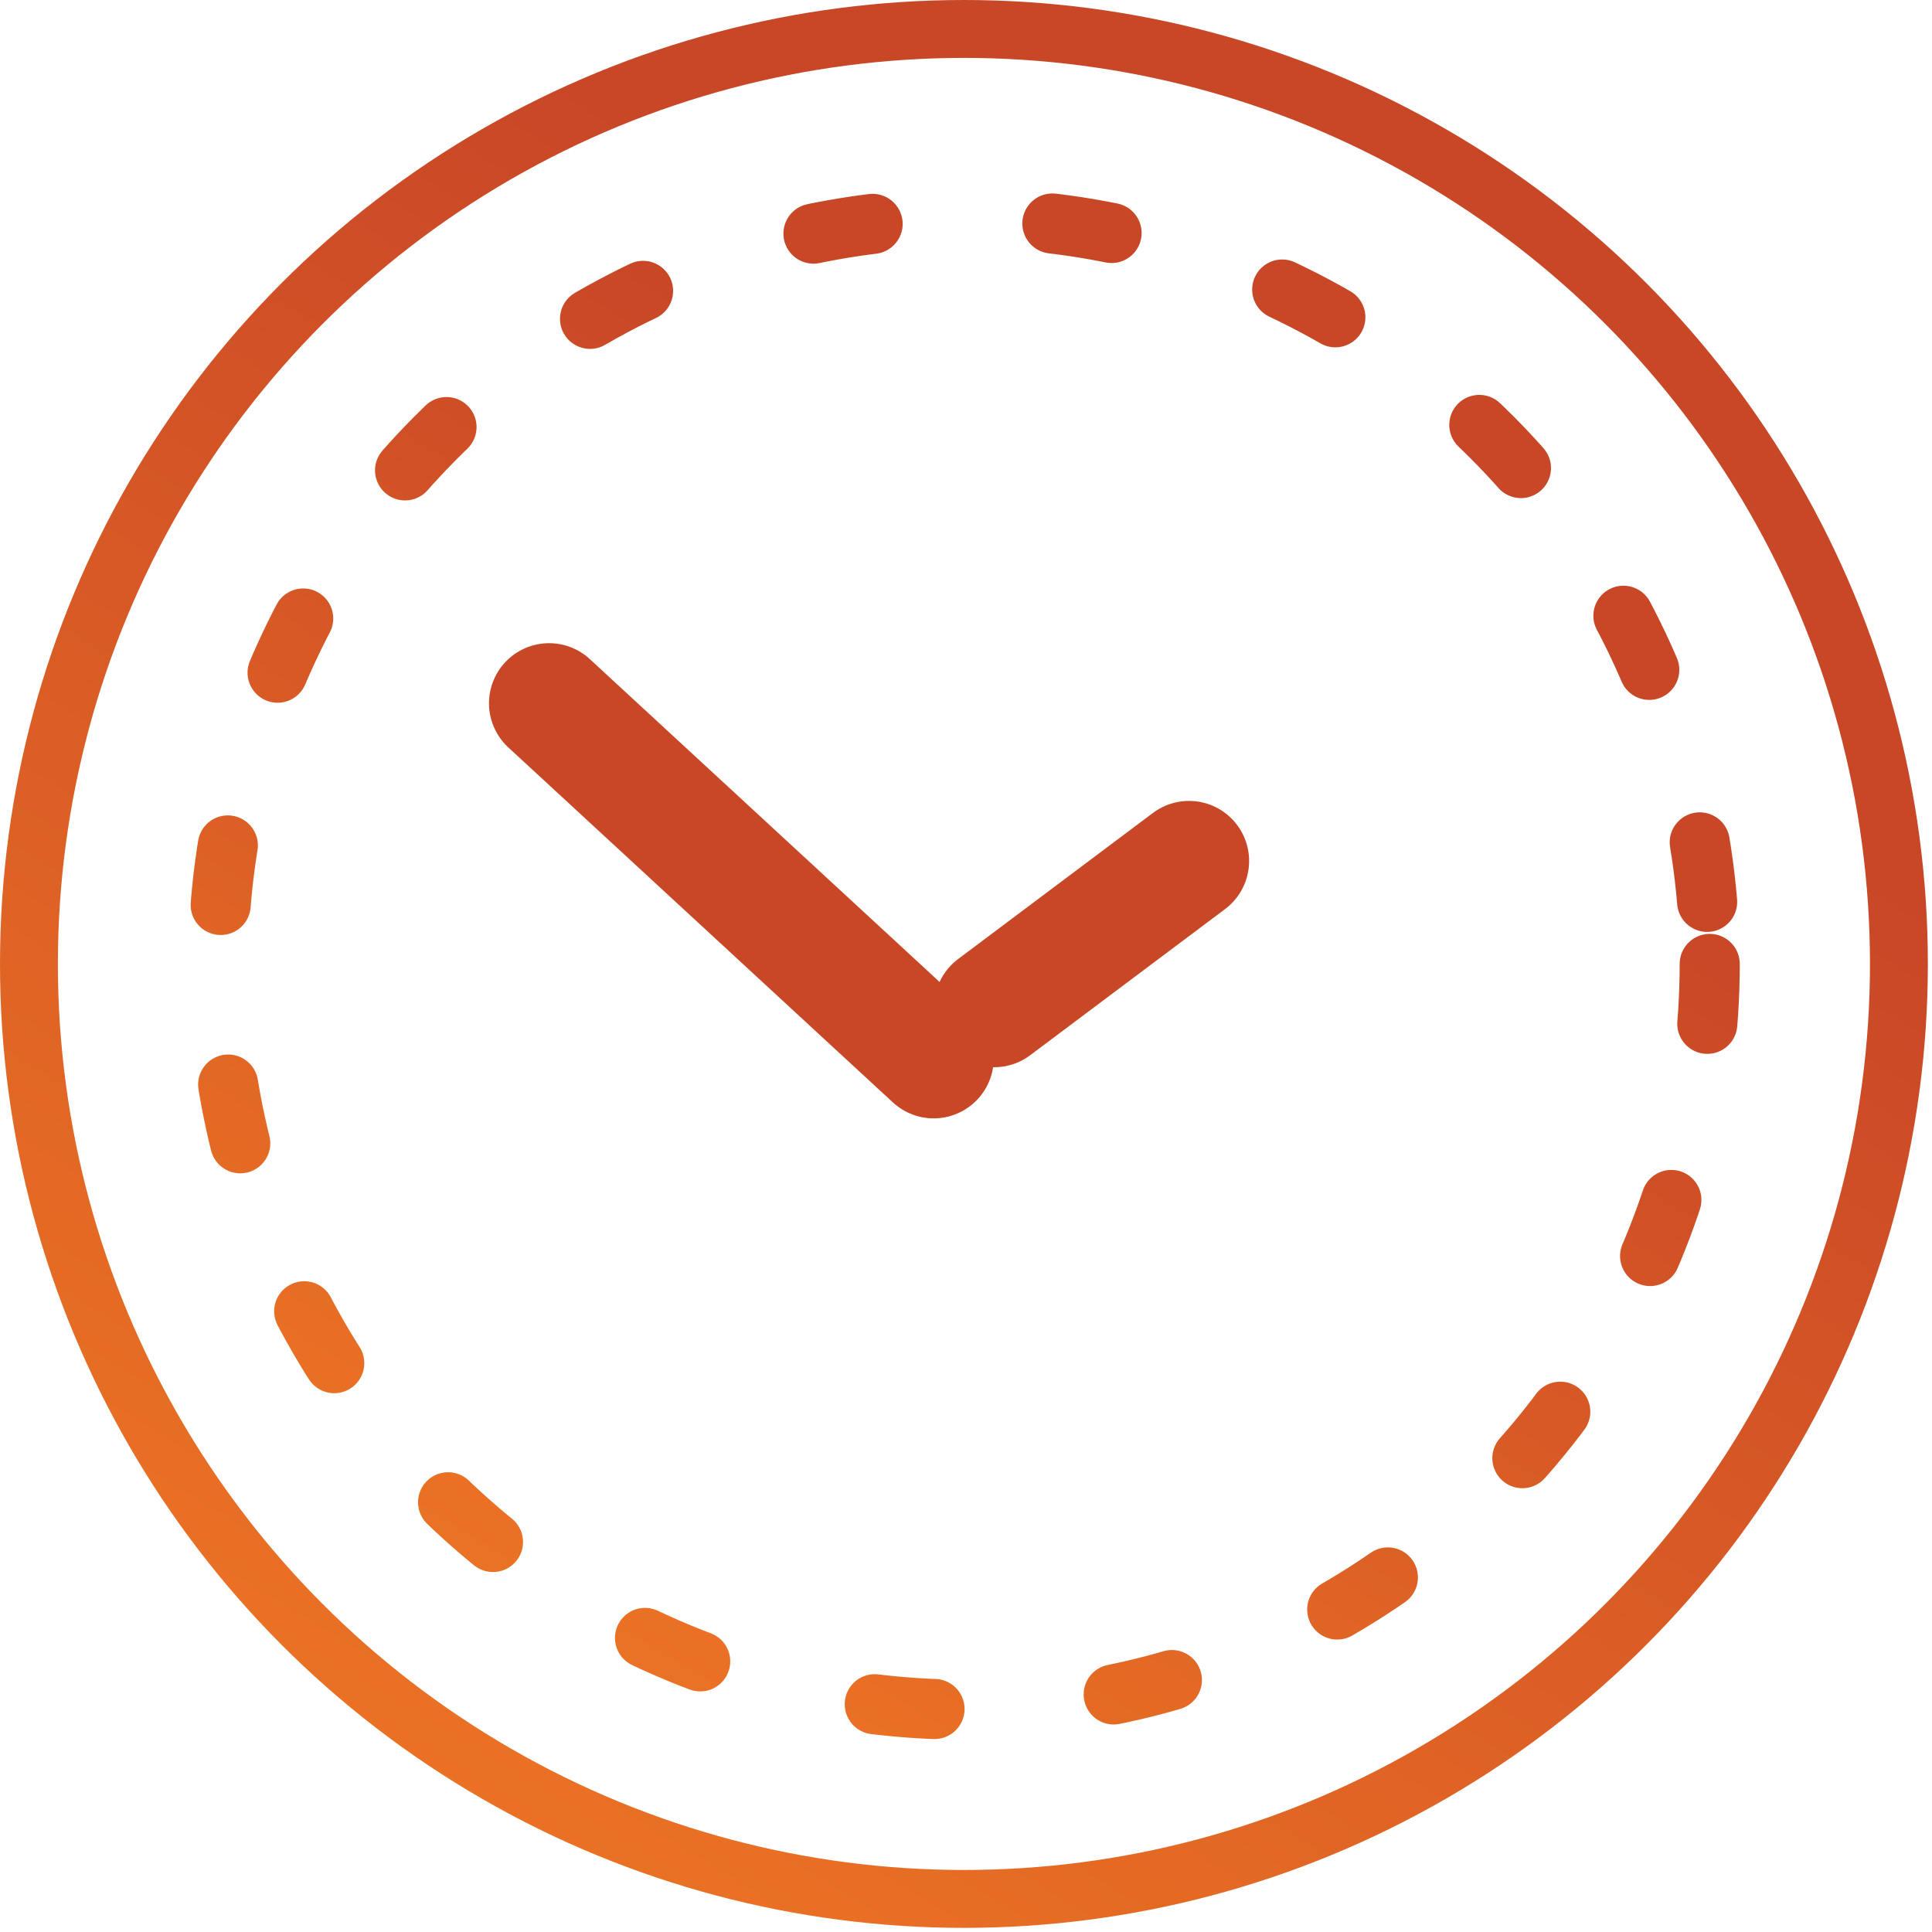
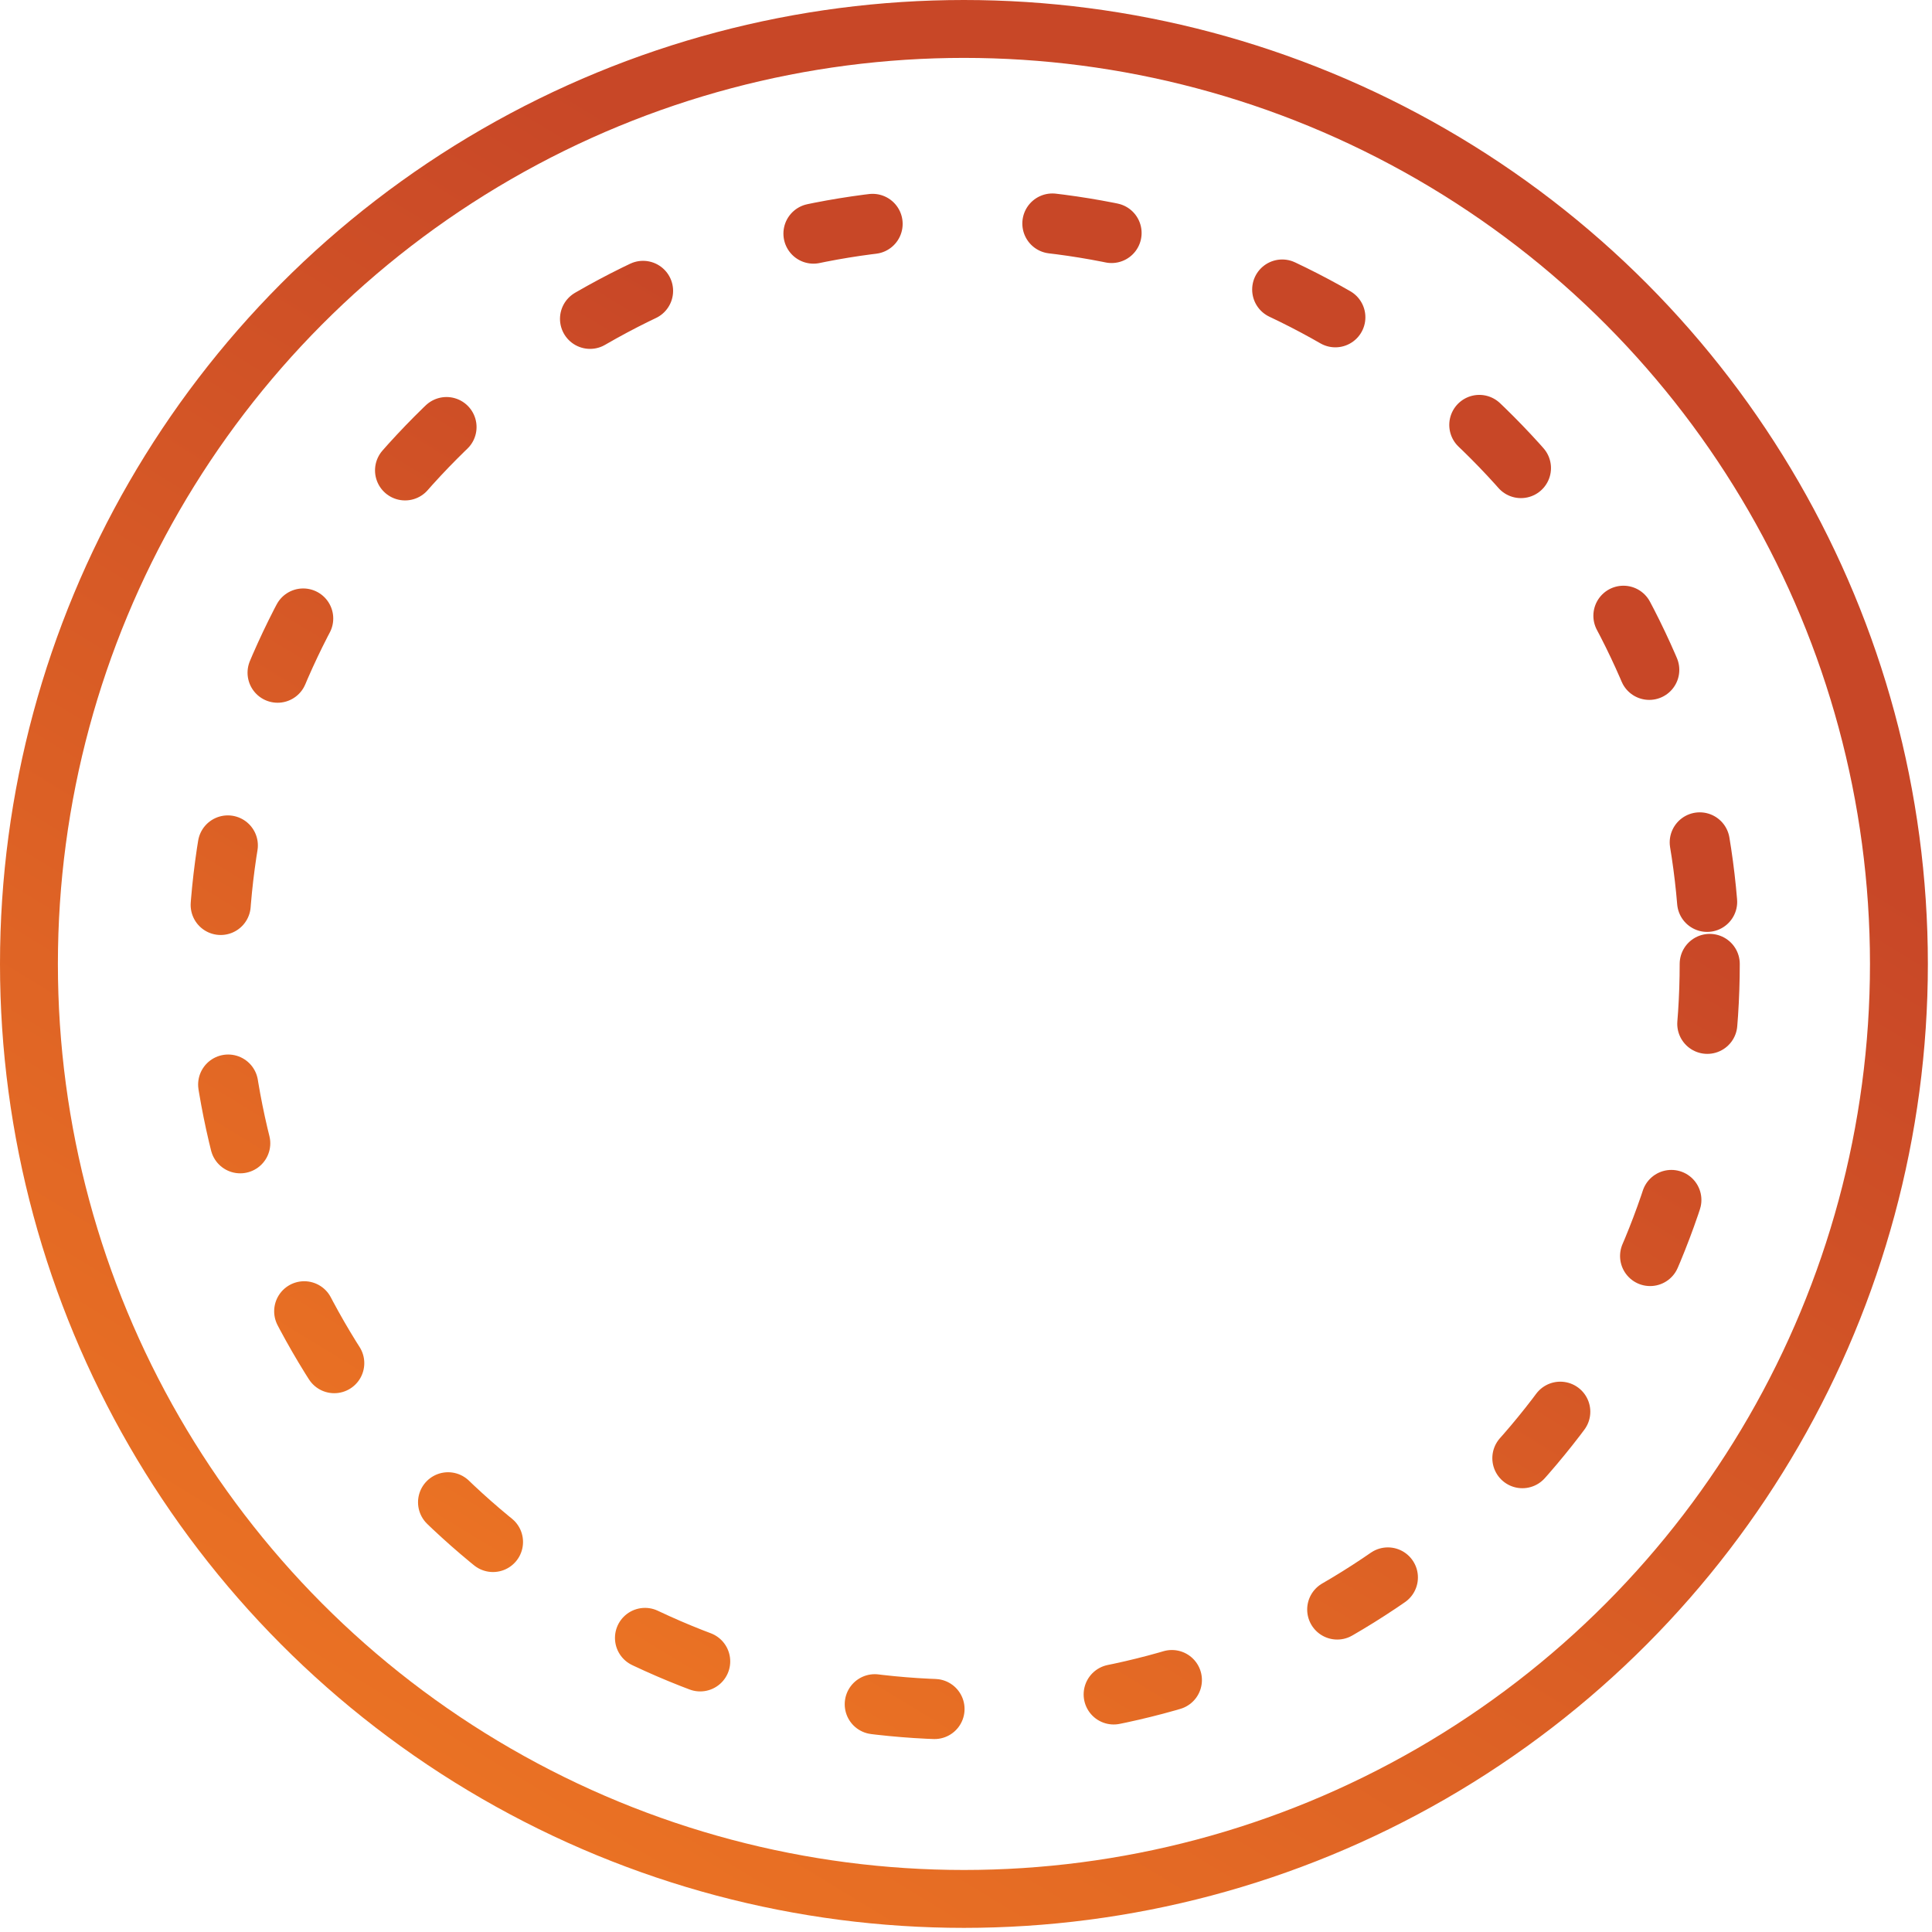
<svg xmlns="http://www.w3.org/2000/svg" width="58" height="58" viewBox="0 0 58 58" fill="none">
  <circle cx="28.938" cy="28.938" r="28.069" stroke="url(#paint0_linear_558_2946)" stroke-width="1.738" />
  <circle cx="28.941" cy="28.938" r="22.386" stroke="url(#paint1_linear_558_2946)" stroke-width="1.804" stroke-linecap="round" stroke-dasharray="1.8 5.41" />
-   <line x1="28.029" y1="31.77" x2="16.484" y2="21.113" stroke="url(#paint2_linear_558_2946)" stroke-width="3.608" stroke-linecap="round" />
-   <line x1="29.845" y1="30.235" x2="35.695" y2="25.848" stroke="url(#paint3_linear_558_2946)" stroke-width="3.608" stroke-linecap="round" />
  <defs>
    <linearGradient id="paint0_linear_558_2946" x1="31.801" y1="11.369" x2="-6.497" y2="74.252" gradientUnits="userSpaceOnUse">
      <stop stop-color="#C84727" />
      <stop offset="1" stop-color="#FF8C22" />
    </linearGradient>
    <linearGradient id="paint1_linear_558_2946" x1="31.155" y1="15.346" x2="1.529" y2="63.992" gradientUnits="userSpaceOnUse">
      <stop stop-color="#C84727" />
      <stop offset="1" stop-color="#FF8C22" />
    </linearGradient>
    <linearGradient id="paint2_linear_558_2946" x1="22.911" y1="24.323" x2="23.955" y2="23.262" gradientUnits="userSpaceOnUse">
      <stop stop-color="#C84727" />
      <stop offset="1" stop-color="#FF8C22" />
    </linearGradient>
    <linearGradient id="paint3_linear_558_2946" x1="34.402" y1="29.317" x2="35.227" y2="30.555" gradientUnits="userSpaceOnUse">
      <stop stop-color="#C84727" />
      <stop offset="1" stop-color="#FF8C22" />
    </linearGradient>
  </defs>
</svg>